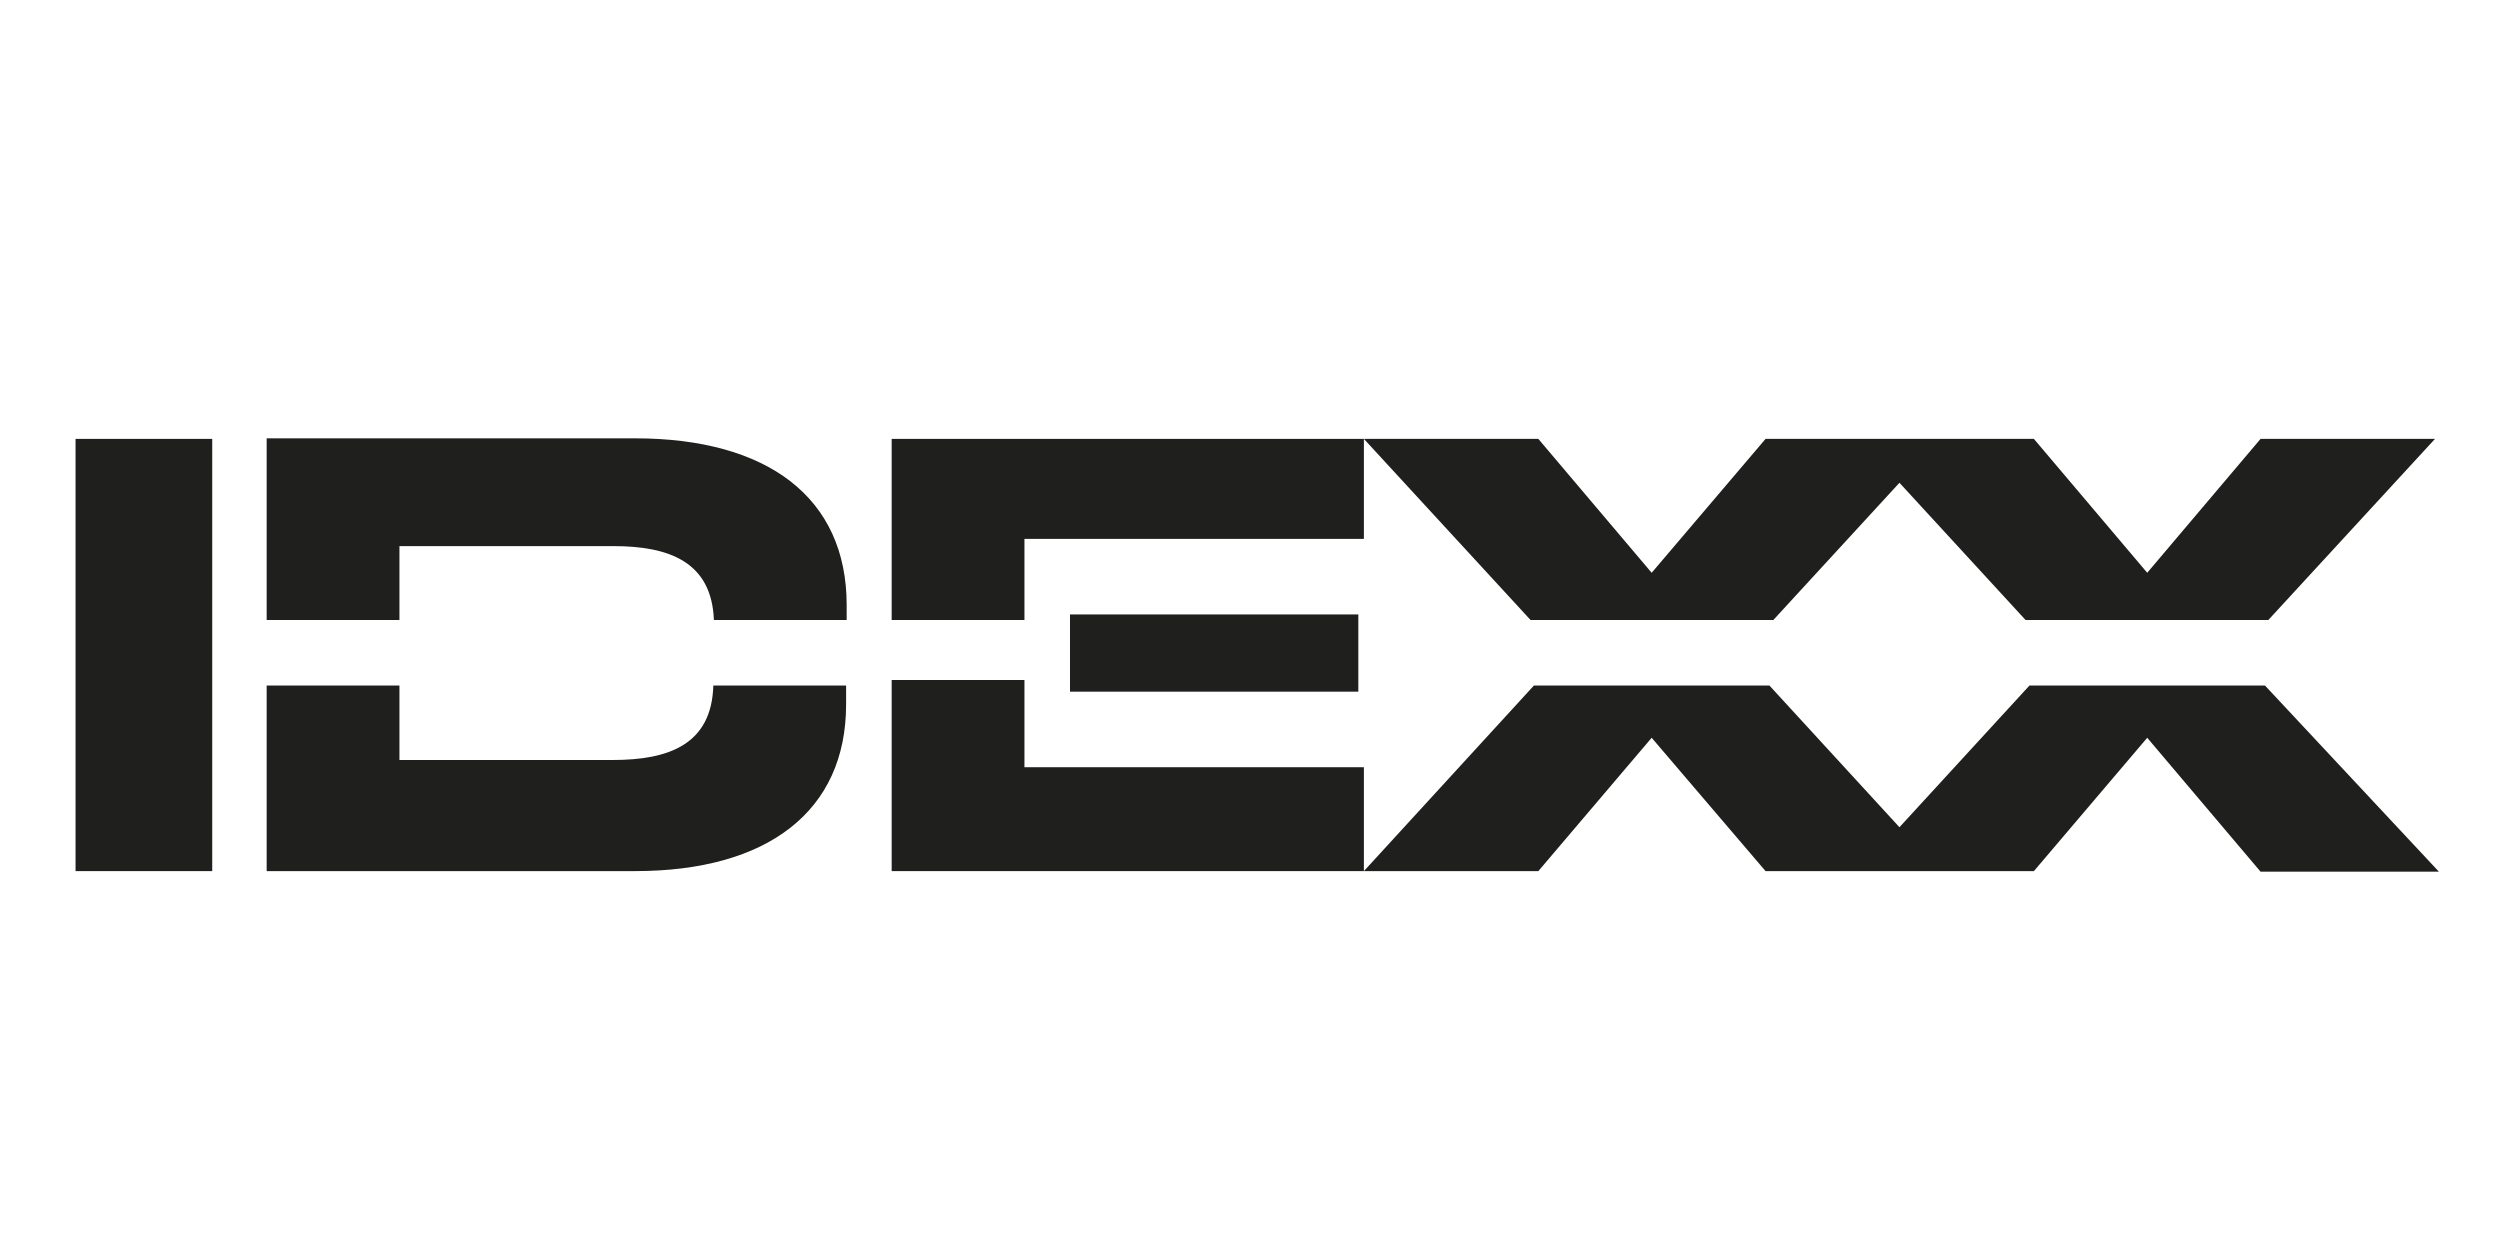
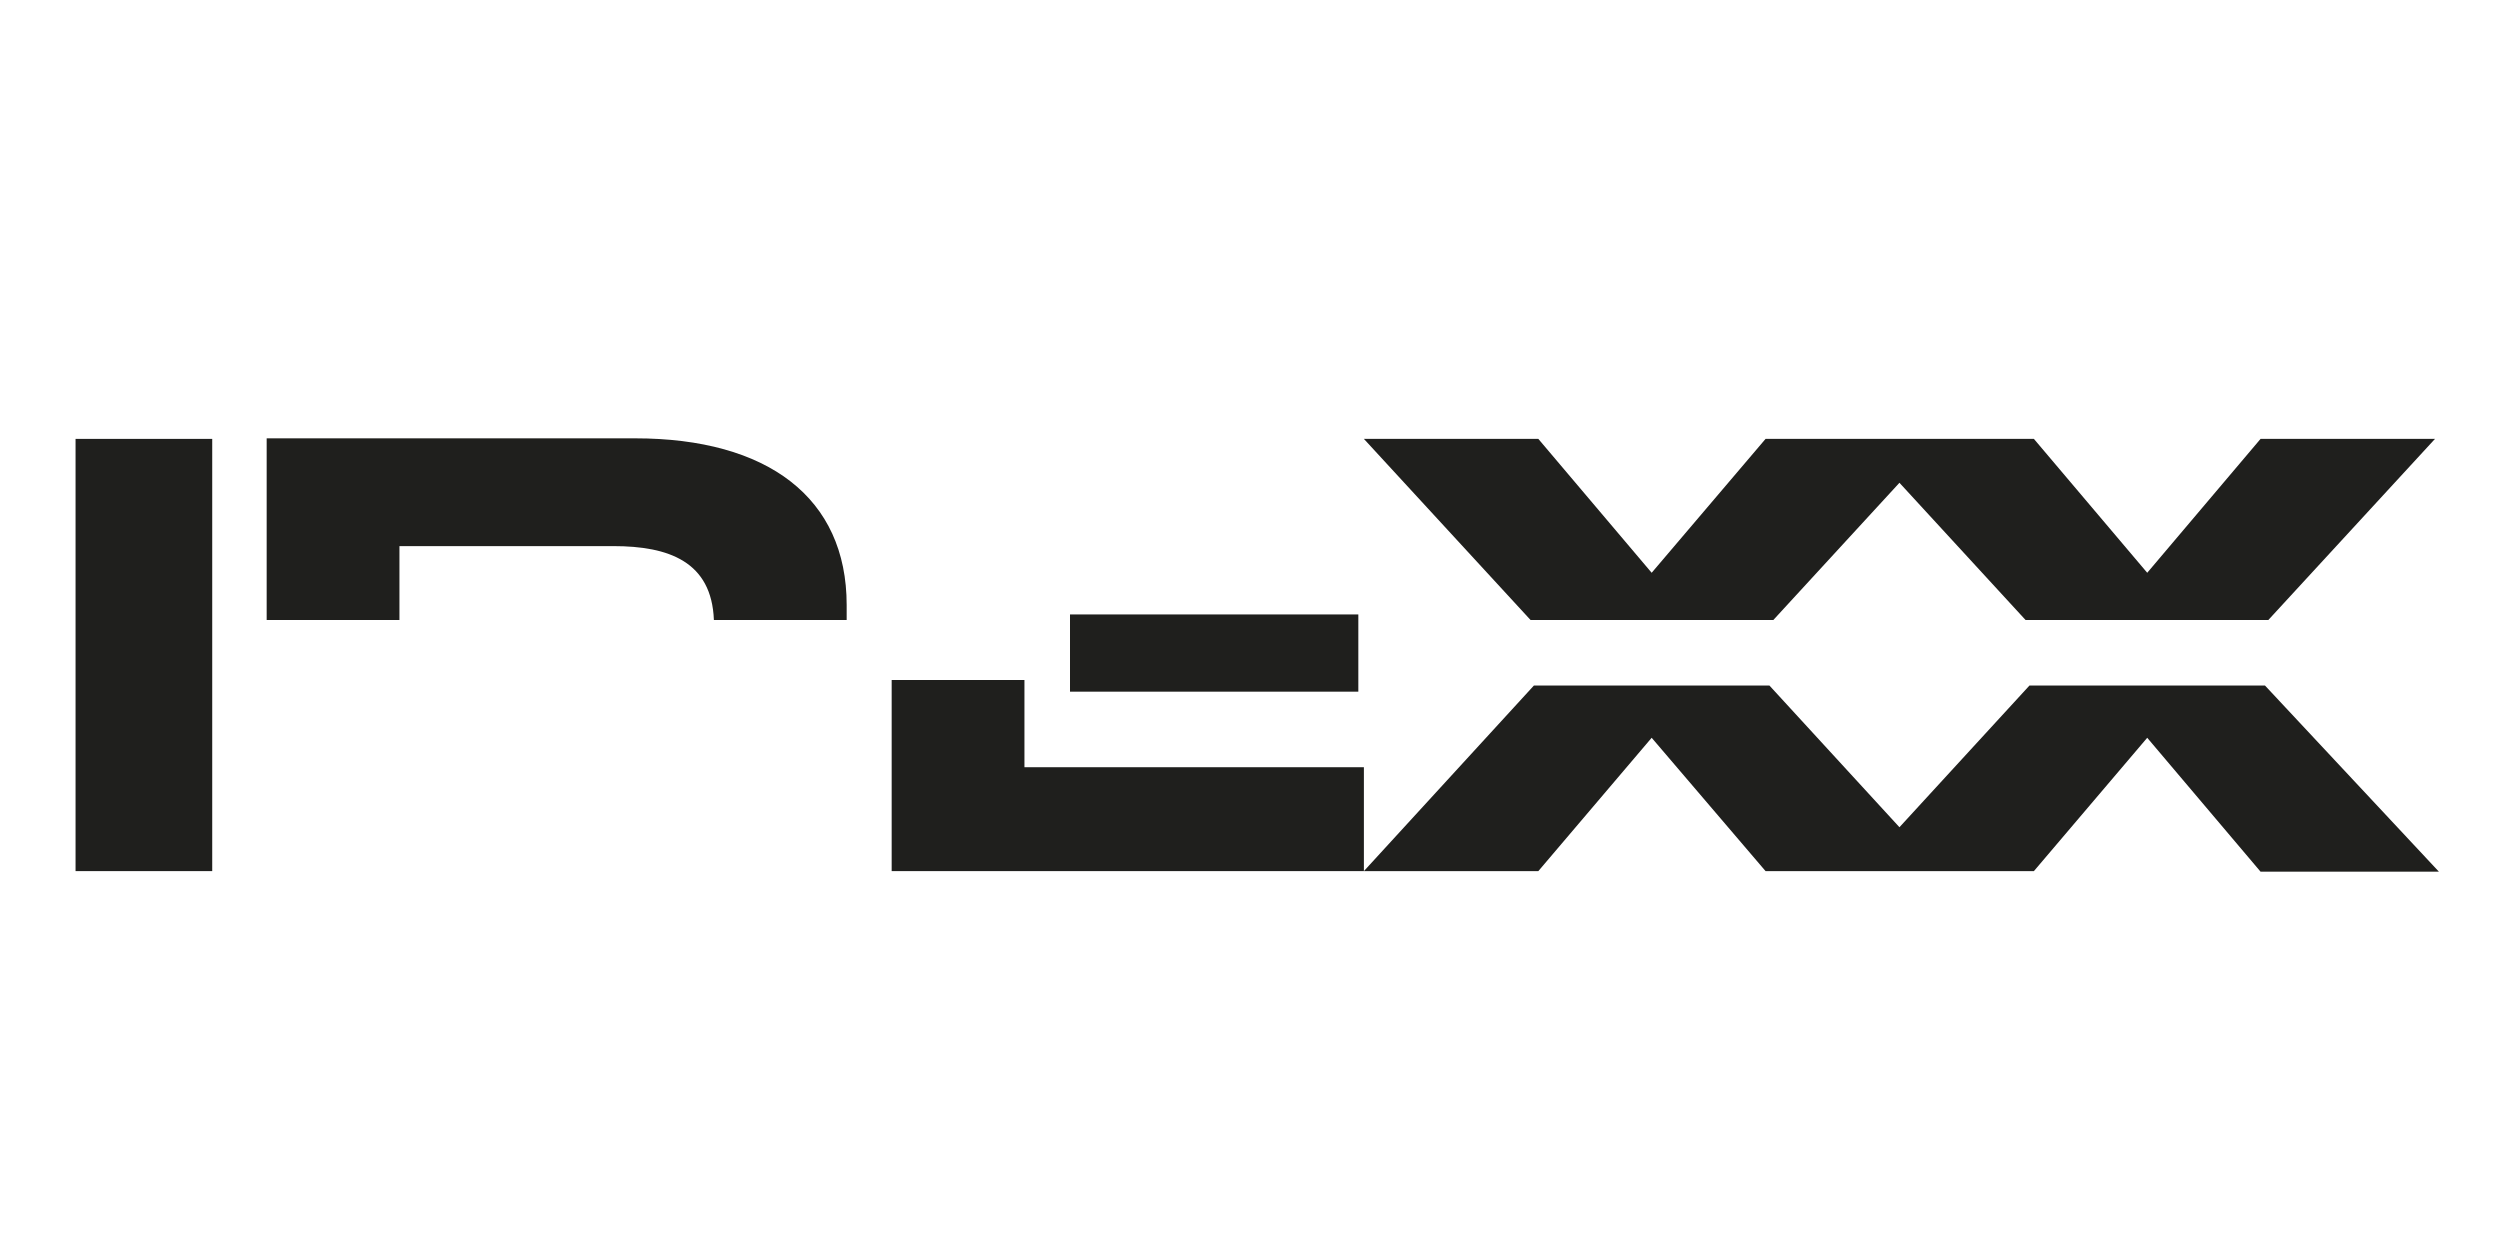
<svg xmlns="http://www.w3.org/2000/svg" id="Laag_1" data-name="Laag 1" version="1.1" viewBox="0 0 450 225">
  <defs>
    <style>
      .cls-1 {
        fill: #1f1f1d;
      }

      .cls-1, .cls-2 {
        stroke-width: 0px;
      }

      .cls-2 {
        fill: none;
      }

      .cls-3 {
        display: none;
      }
    </style>
  </defs>
  <g id="Layer_1" data-name="Layer 1" class="cls-3">
    <rect class="cls-2" width="450" height="225" />
  </g>
  <g id="LOGO_SVG" data-name="LOGO SVG">
    <g>
      <polygon class="cls-1" points="13.6 79 38.2 79 38.2 156.8 13.6 156.8 13.6 79 13.6 79 13.6 79 13.6 79" />
      <polygon class="cls-1" points="160.5 156.8 245.5 156.8 245.5 138.1 184.4 138.1 184.4 122.4 160.5 122.4 160.5 156.8 160.5 156.8 160.5 156.8 160.5 156.8" />
-       <path class="cls-1" d="M110.4,136.8h-38.5v-13.4h-23.9v33.4h66.3c23.9,0,38-10.8,38-30v-3.4h-23.9c-.3,10.6-8,13.4-18.1,13.4h0Z" />
      <path class="cls-1" d="M71.9,98.3h38.5c10,0,17.7,2.8,18.1,13.3h23.9v-2.7c0-19.3-14.2-30-38.1-30H48v32.7h23.9v-13.3h0Z" />
-       <polygon class="cls-1" points="245.5 97 245.5 79 160.5 79 160.5 111.6 184.4 111.6 184.4 97 245.5 97 245.5 97" />
      <polygon class="cls-1" points="192.6 110.6 244.5 110.6 244.5 124.5 192.6 124.5 192.6 110.6 192.6 110.6" />
      <polygon class="cls-1" points="407.7 123.4 365.3 123.4 341.9 148.9 318.5 123.4 276.1 123.4 245.5 156.8 276.9 156.8 297.3 132.8 317.8 156.8 366.1 156.8 386.5 132.8 406.9 156.9 439 156.9 407.7 123.4 407.7 123.4" />
      <polygon class="cls-1" points="341.9 86.9 364.6 111.6 408.3 111.6 438.3 79 406.9 79 386.5 103.1 366.1 79 317.8 79 297.3 103.1 276.9 79 245.5 79 275.5 111.6 319.2 111.6 341.9 86.9 341.9 86.9" />
    </g>
  </g>
</svg>